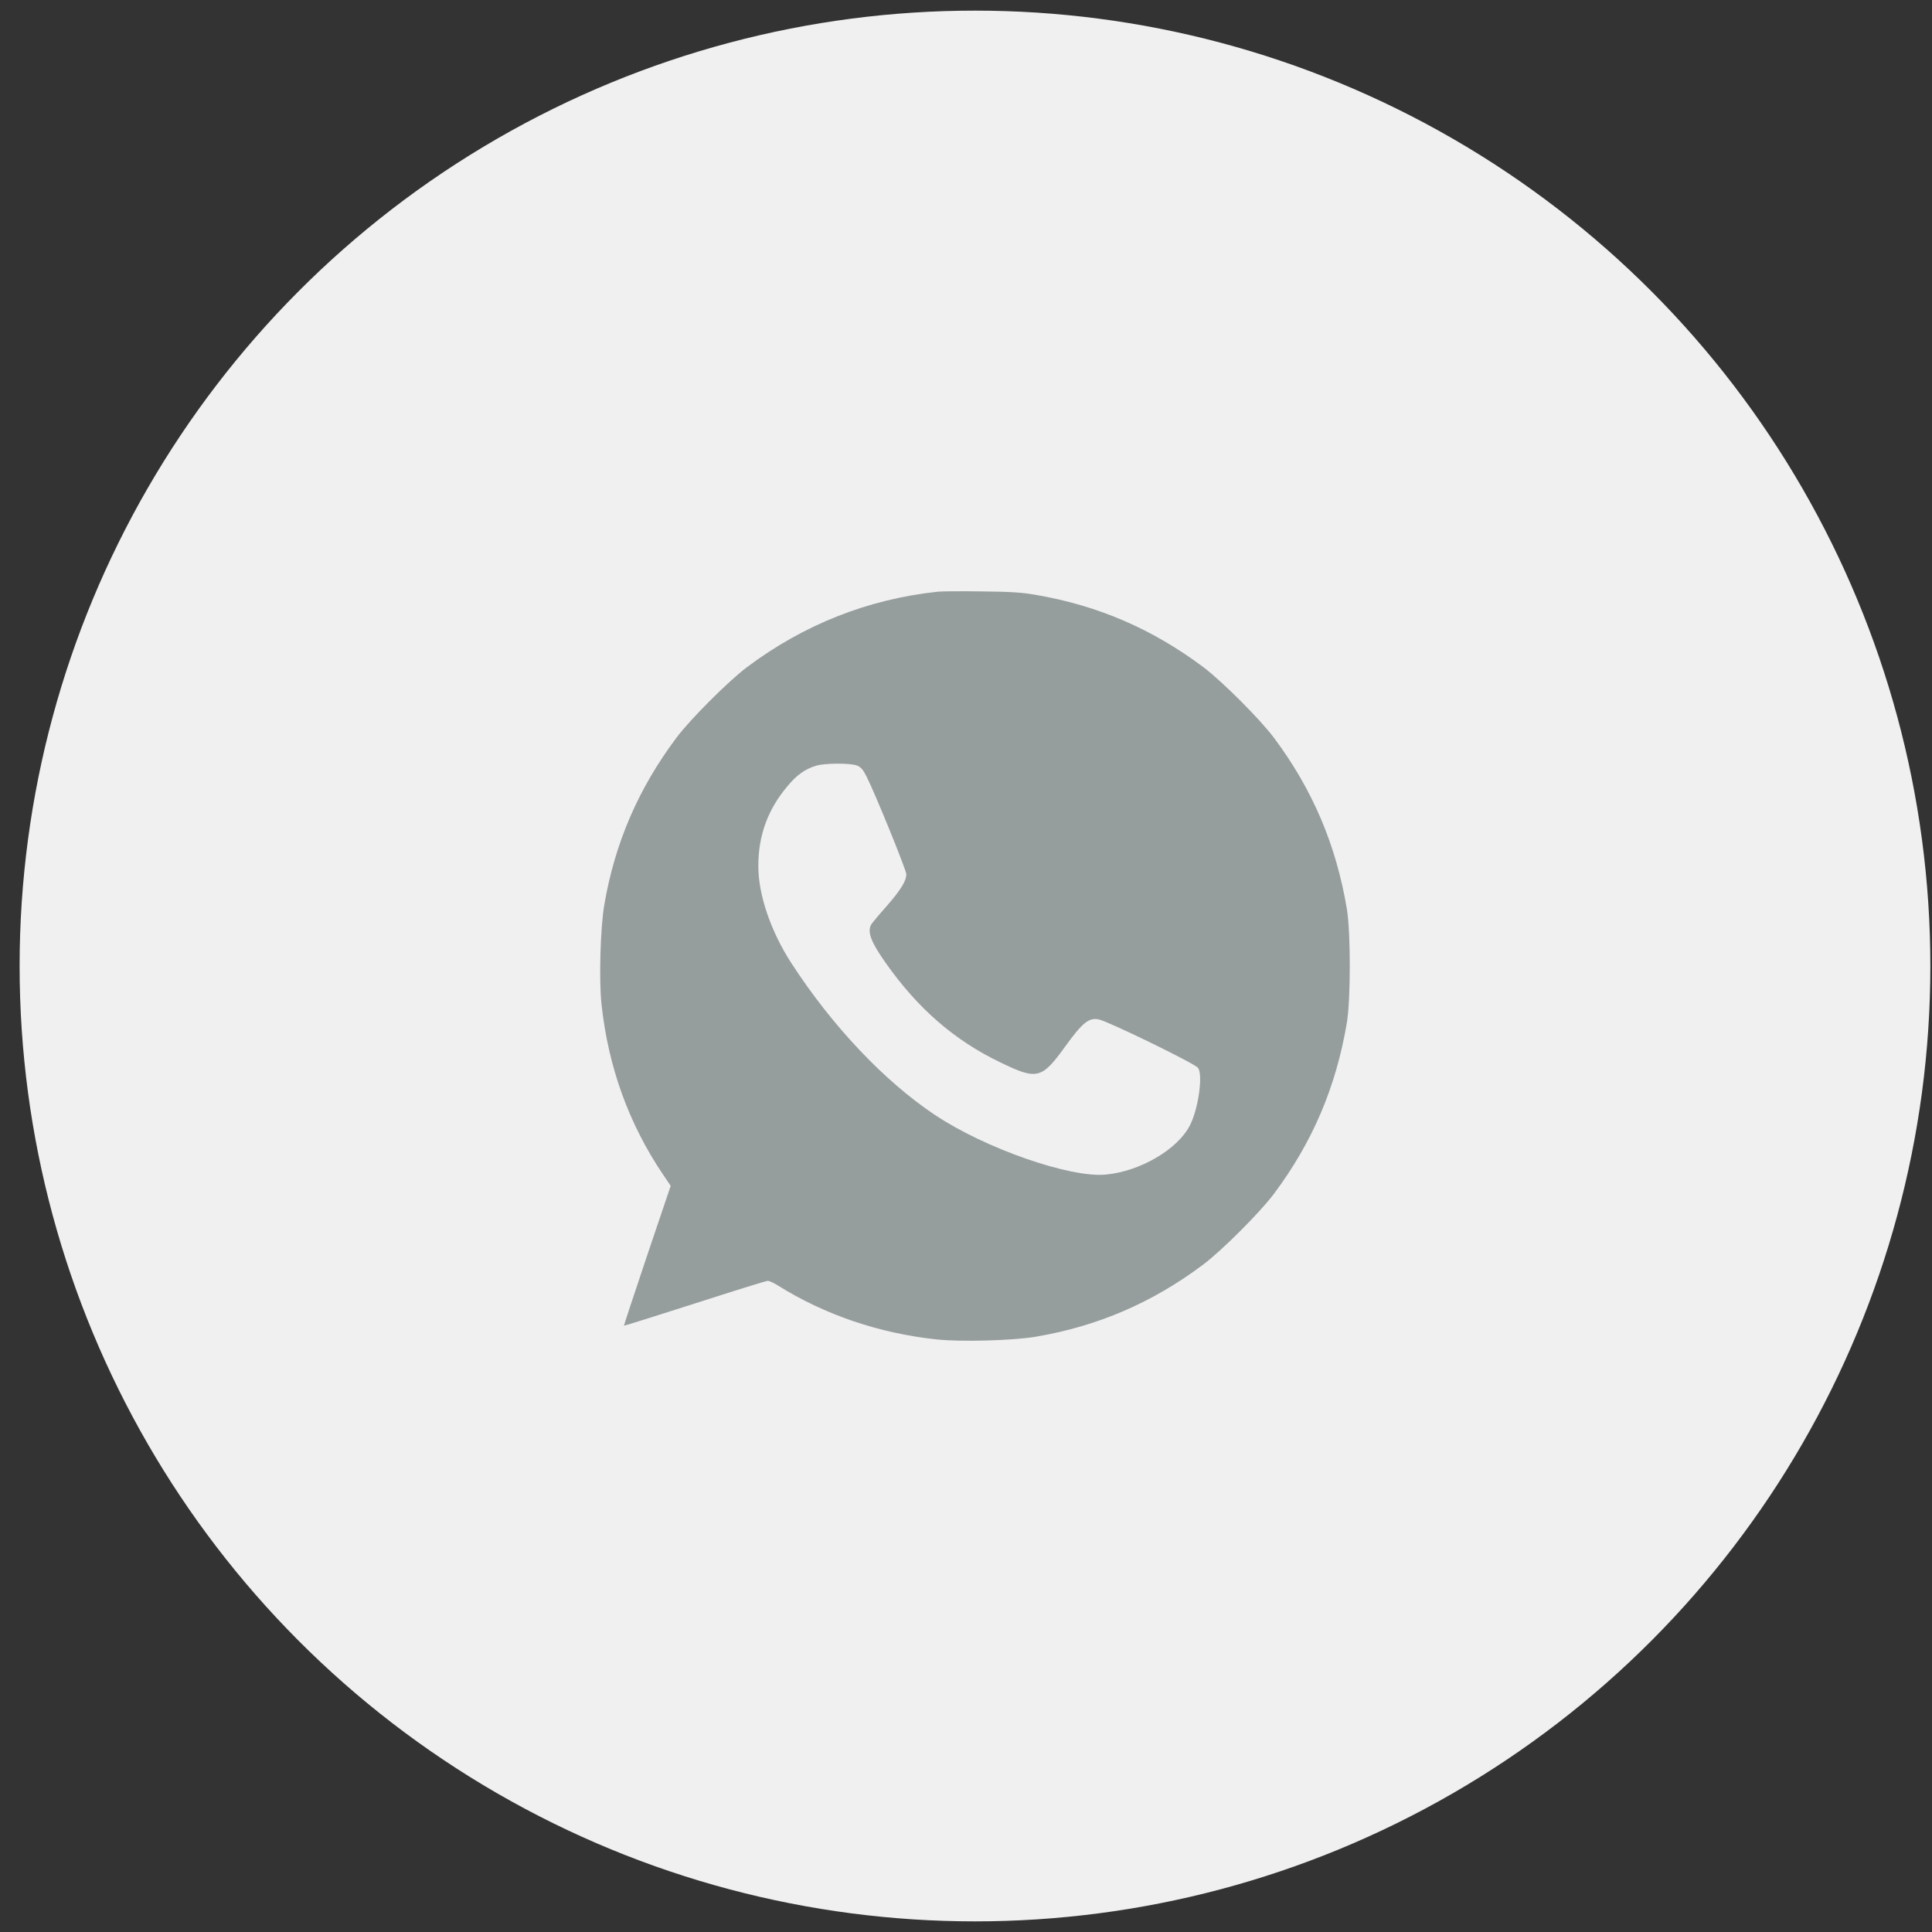
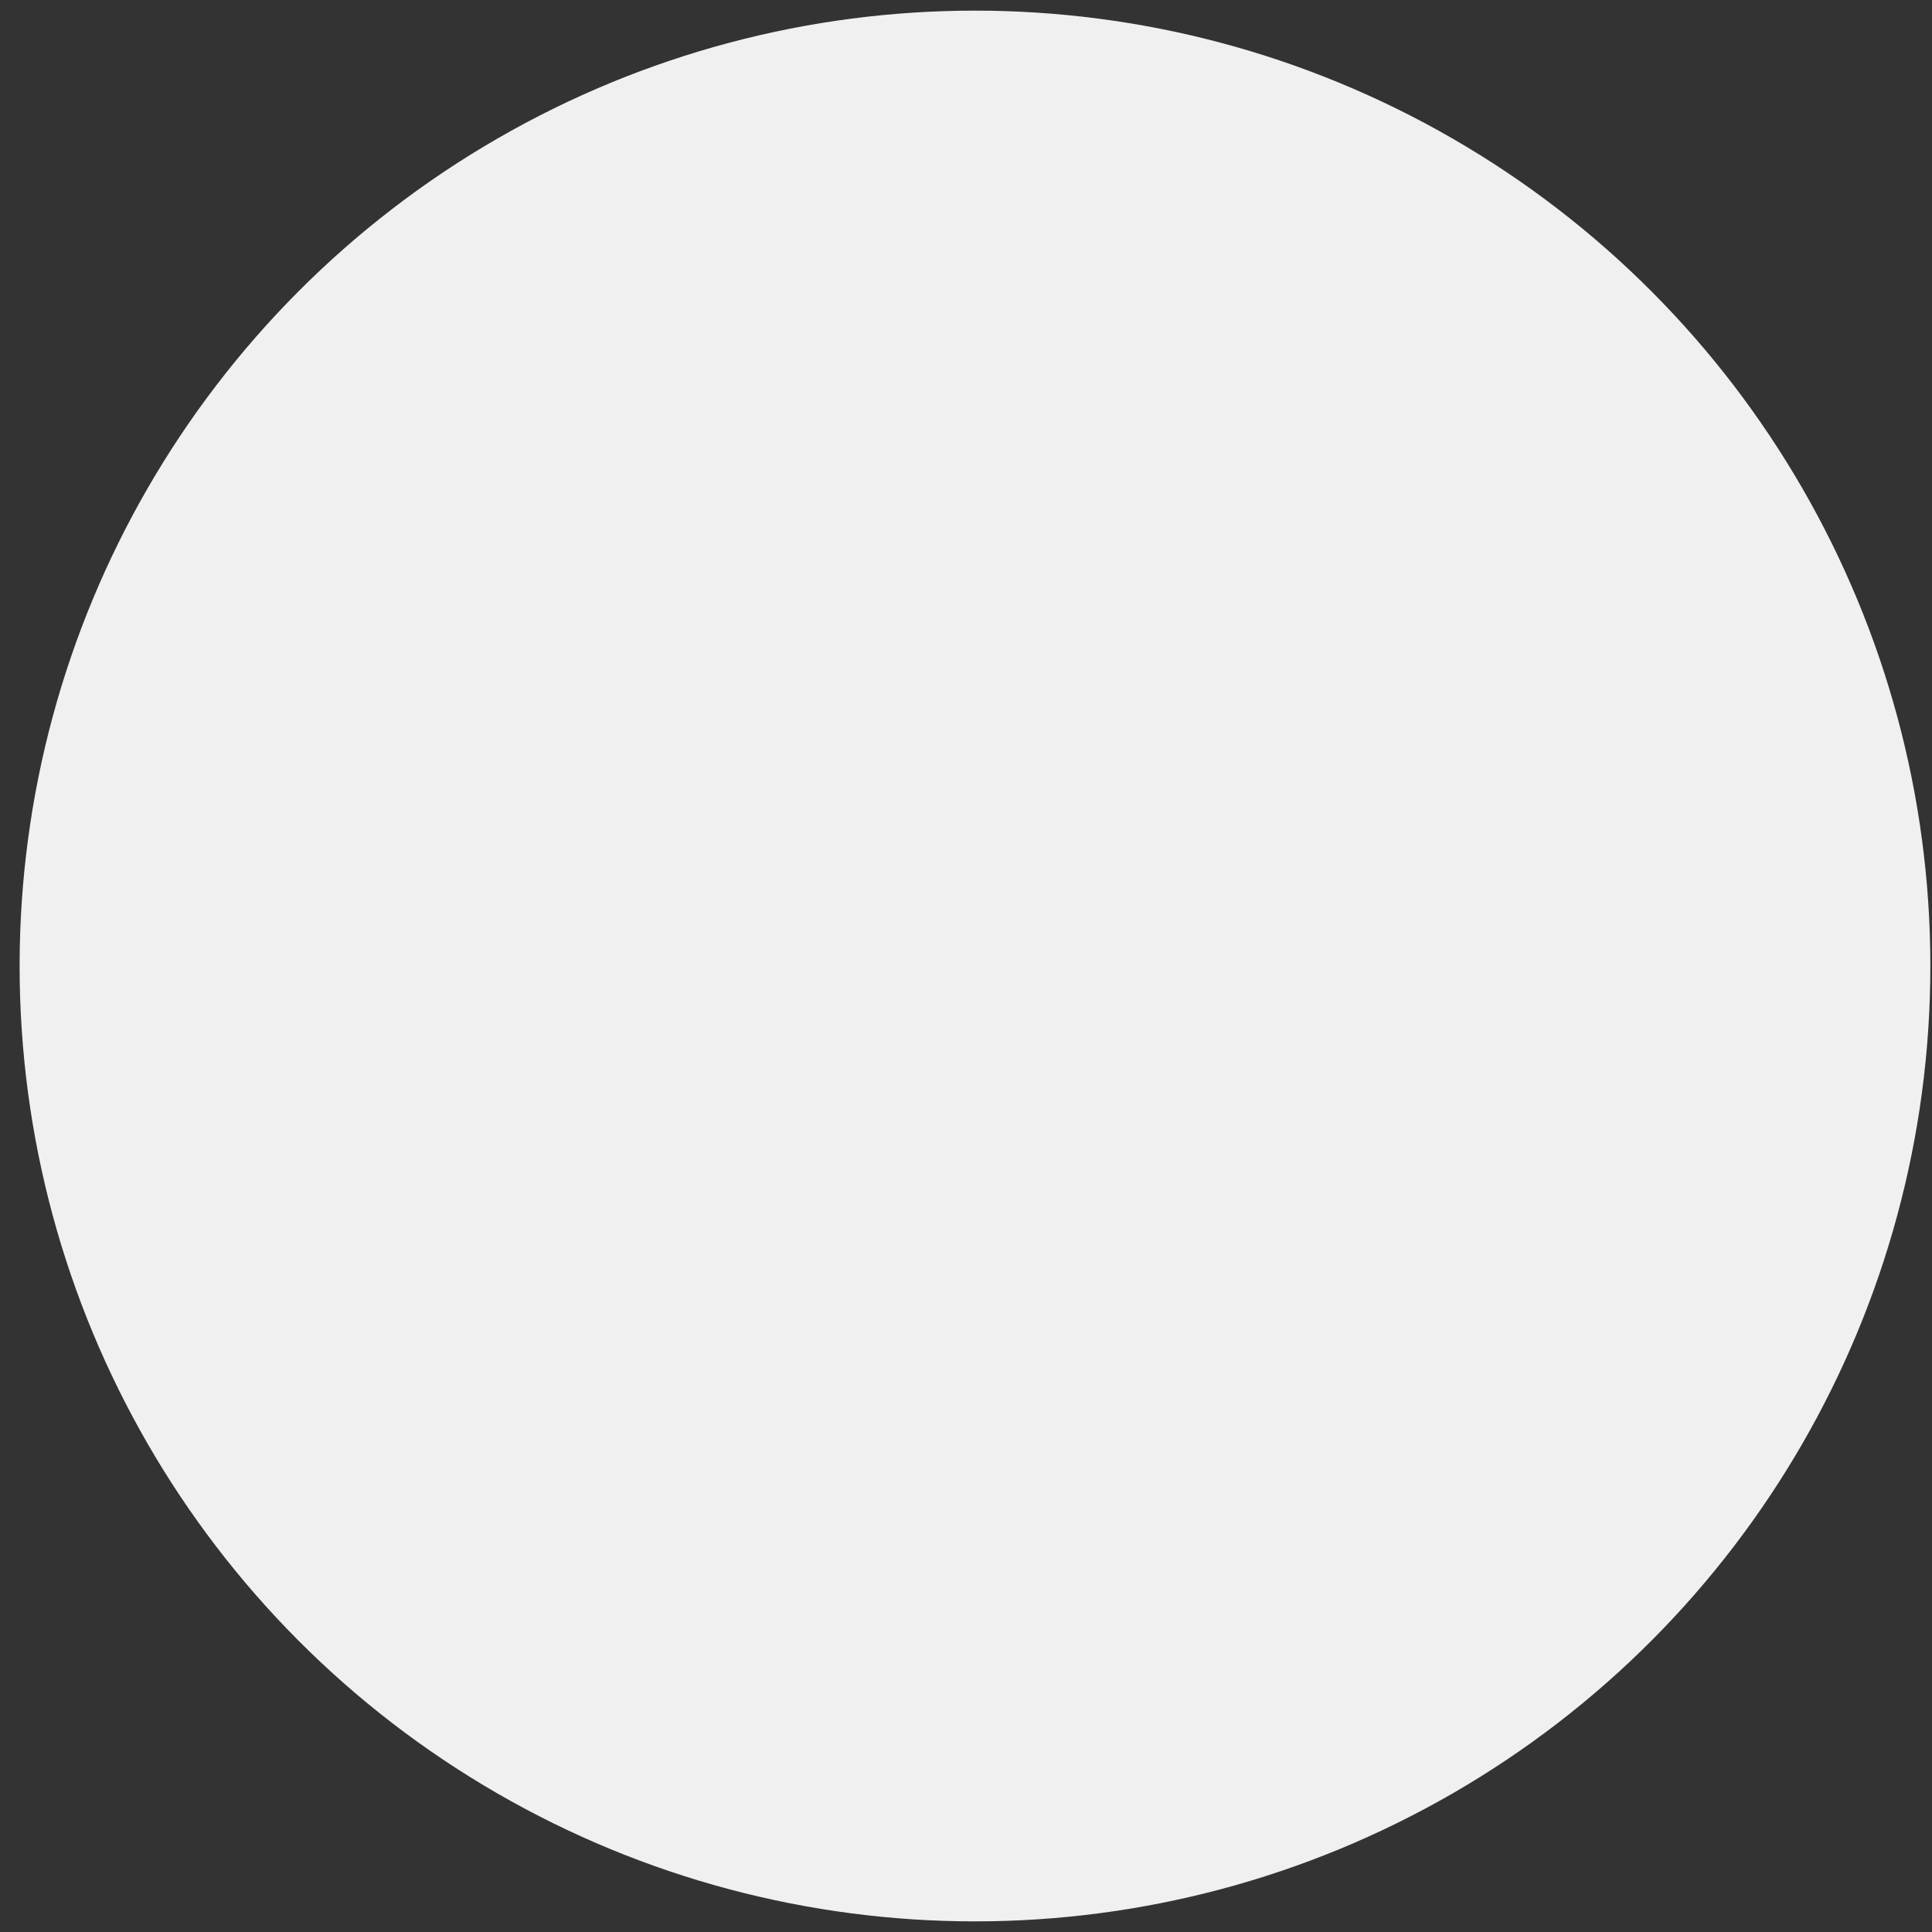
<svg xmlns="http://www.w3.org/2000/svg" width="46" height="46" viewBox="0 0 46 46" fill="none">
  <rect x="0" y="0" width="46" height="46" fill="#333333" stroke="none" />
  <circle cx="23.214" cy="23" r="22.747" fill="#F0F0F0" />
-   <path d="M22.329 14.088C20.668 14.266 19.147 14.866 17.79 15.881C17.347 16.213 16.436 17.123 16.105 17.566C15.198 18.777 14.64 20.071 14.388 21.544C14.294 22.088 14.259 23.344 14.322 23.913C14.483 25.406 14.971 26.756 15.787 27.966L15.969 28.235L15.407 29.896C15.1 30.81 14.852 31.56 14.856 31.564C14.859 31.57 15.616 31.333 16.538 31.037C17.459 30.74 18.244 30.496 18.278 30.496C18.313 30.496 18.425 30.545 18.523 30.608C19.639 31.305 20.93 31.745 22.301 31.891C22.87 31.954 24.126 31.919 24.67 31.825C26.142 31.574 27.44 31.016 28.647 30.109C29.09 29.777 30.001 28.867 30.332 28.424C31.253 27.192 31.815 25.87 32.07 24.338C32.16 23.787 32.16 22.203 32.07 21.652C31.815 20.12 31.253 18.798 30.332 17.566C30.001 17.123 29.09 16.213 28.647 15.881C27.44 14.978 26.149 14.419 24.67 14.165C24.331 14.105 24.07 14.088 23.358 14.081C22.87 14.074 22.406 14.078 22.329 14.088ZM20.41 18.229C20.501 18.268 20.553 18.33 20.633 18.491C20.836 18.889 21.579 20.717 21.579 20.814C21.579 20.978 21.443 21.195 21.104 21.582C20.926 21.781 20.762 21.98 20.741 22.015C20.647 22.192 20.738 22.43 21.087 22.925C21.851 24.01 22.723 24.771 23.822 25.297C24.694 25.72 24.802 25.692 25.364 24.914C25.769 24.352 25.929 24.22 26.163 24.272C26.4 24.324 28.434 25.315 28.522 25.423C28.647 25.573 28.536 26.396 28.333 26.791C28.044 27.363 27.147 27.89 26.331 27.966C25.483 28.05 23.463 27.346 22.266 26.55C21.055 25.744 19.81 24.425 18.84 22.929C18.352 22.175 18.055 21.303 18.055 20.622C18.055 19.89 18.282 19.269 18.753 18.714C18.969 18.453 19.172 18.309 19.426 18.233C19.629 18.166 20.257 18.166 20.41 18.229Z" fill="#969D9D" />
</svg>